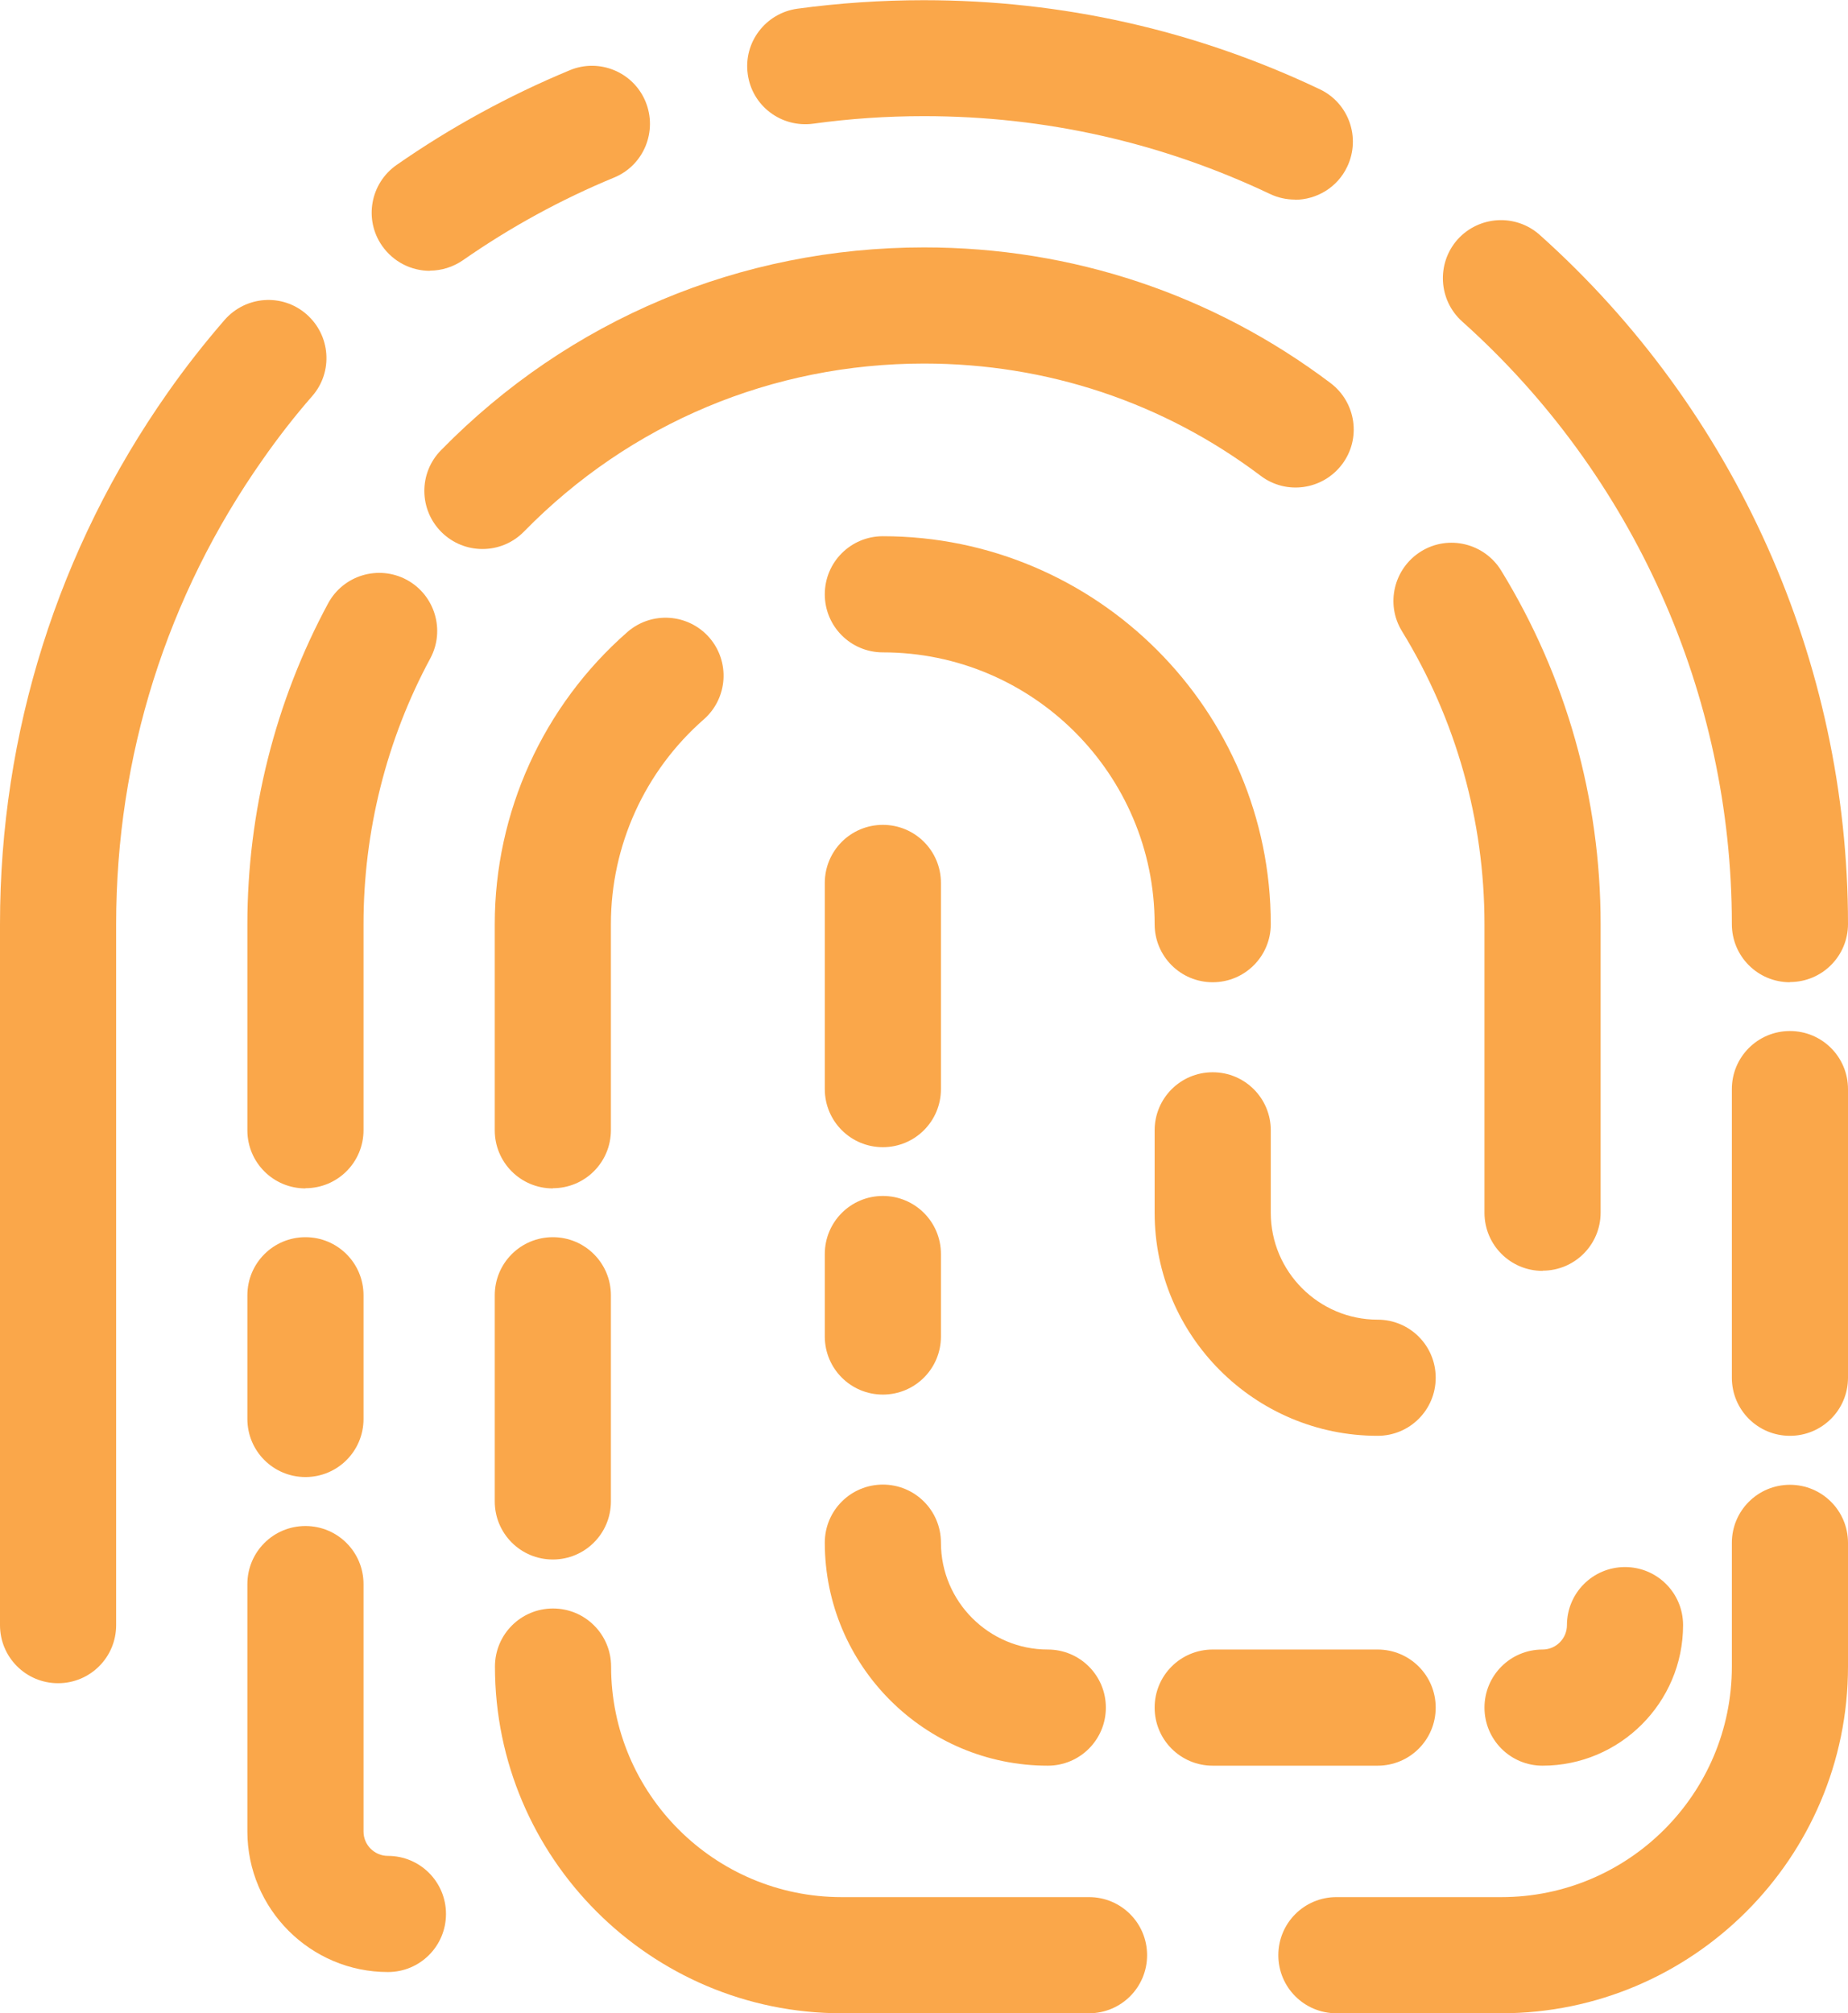
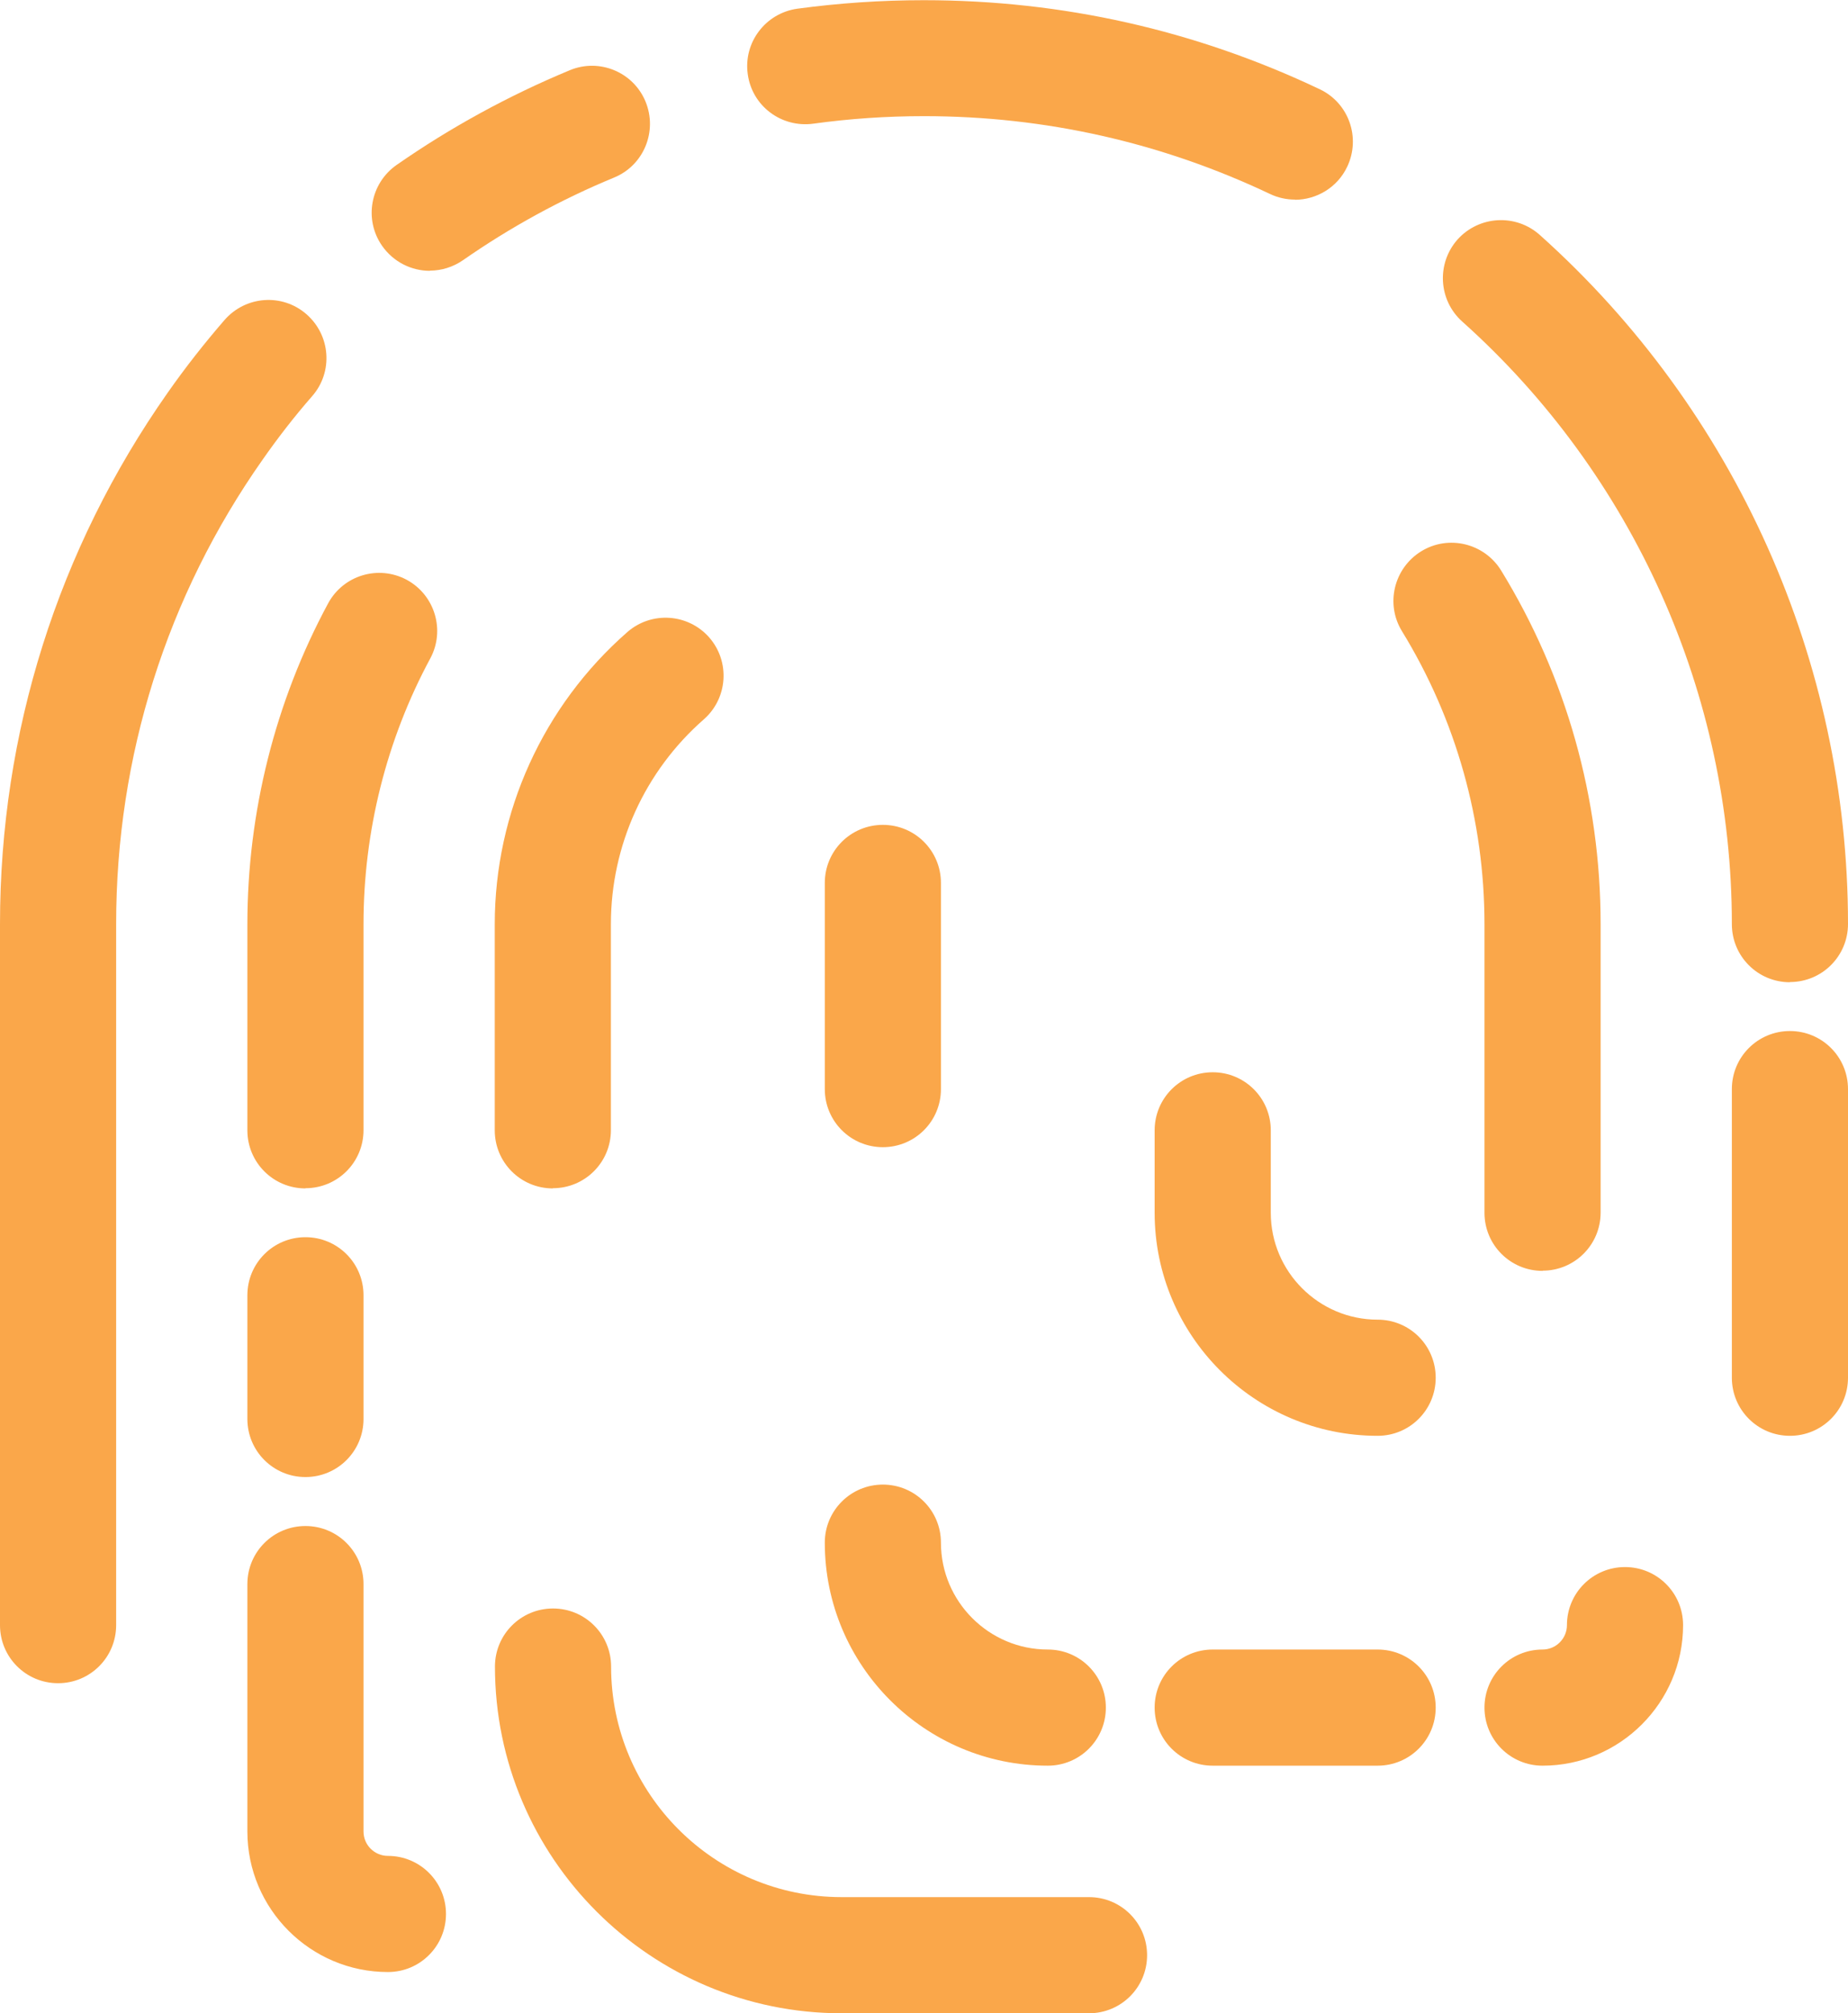
<svg xmlns="http://www.w3.org/2000/svg" id="Layer_2" viewBox="0 0 95.47 104">
  <defs>
    <style>.cls-1{fill:#faa74a;}</style>
  </defs>
  <g id="Layer_1-2">
    <path class="cls-1" d="M45.61,59.26c-1.66,0-3-1.34-3-3v-10.65c0-1.66,1.34-3,3-3s3,1.34,3,3v10.65c0,1.66-1.34,3-3,3Z" />
    <path class="cls-1" d="M3,86.95c-1.66,0-3-1.34-3-3v-36.22c0-9.89,3-19.38,8.66-27.44.91-1.3,1.9-2.56,2.94-3.76,1.09-1.25,2.98-1.39,4.23-.3s1.39,2.98.3,4.23c-.91,1.04-1.77,2.15-2.56,3.28-4.96,7.05-7.57,15.34-7.57,23.99v36.22c0,1.66-1.34,3-3,3Z" />
    <path class="cls-1" d="M22.21,13.99c-.95,0-1.88-.45-2.47-1.29-.95-1.36-.61-3.23.75-4.18,2.8-1.95,5.81-3.59,8.94-4.89,1.53-.64,3.29.09,3.92,1.62.63,1.53-.09,3.29-1.62,3.92-2.74,1.13-5.37,2.57-7.81,4.27-.52.36-1.12.54-1.71.54Z" />
    <path class="cls-1" d="M66.9,10.31c-.43,0-.87-.09-1.29-.29-5.61-2.66-11.62-4.02-17.88-4.02-1.92,0-3.84.13-5.72.39-1.65.22-3.16-.92-3.38-2.56-.23-1.64.92-3.15,2.56-3.38,2.14-.29,4.34-.44,6.53-.44,7.16,0,14.04,1.55,20.46,4.6,1.5.71,2.13,2.5,1.42,4-.51,1.08-1.59,1.71-2.71,1.71Z" />
    <path class="cls-1" d="M92.47,50.74c-1.66,0-3-1.34-3-3,0-11.87-5.08-23.21-13.93-31.13-1.23-1.1-1.34-3-.24-4.24,1.11-1.23,3-1.34,4.24-.24,10.12,9.05,15.93,22.03,15.93,35.6,0,1.66-1.34,3-3,3Z" />
-     <path class="cls-1" d="M77.56,104h-8.52c-1.66,0-3-1.34-3-3s1.34-3,3-3h8.52c6.57,0,11.91-5.34,11.91-11.91v-6.39c0-1.66,1.34-3,3-3s3,1.34,3,3v6.39c0,9.88-8.04,17.91-17.91,17.91Z" />
    <path class="cls-1" d="M56.26,104h-12.78c-9.88,0-17.91-8.04-17.91-17.91,0-1.66,1.34-3,3-3s3,1.34,3,3c0,6.57,5.34,11.91,11.91,11.91h12.78c1.66,0,3,1.34,3,3s-1.34,3-3,3Z" />
    <path class="cls-1" d="M15.78,61.39c-1.66,0-3-1.34-3-3v-10.65c0-5.78,1.44-11.51,4.17-16.57.79-1.46,2.6-2,4.06-1.22,1.46.79,2,2.61,1.22,4.06-2.26,4.19-3.45,8.93-3.45,13.72v10.65c0,1.66-1.34,3-3,3Z" />
-     <path class="cls-1" d="M24.92,28.36c-.76,0-1.52-.29-2.1-.86-1.18-1.16-1.2-3.06-.04-4.24,6.62-6.76,15.49-10.48,24.96-10.48,7.65,0,14.91,2.42,21,7.01,1.32,1,1.59,2.88.59,4.2-1,1.32-2.88,1.59-4.2.59-5.04-3.8-11.06-5.8-17.39-5.8-7.84,0-15.19,3.08-20.67,8.68-.59.6-1.36.9-2.14.9Z" />
    <path class="cls-1" d="M79.69,65.65c-1.66,0-3-1.34-3-3v-14.91c0-5.35-1.47-10.58-4.26-15.13-.87-1.41-.42-3.26.99-4.13,1.41-.87,3.26-.42,4.13.99,3.37,5.49,5.14,11.8,5.14,18.26v14.91c0,1.66-1.34,3-3,3Z" />
    <path class="cls-1" d="M71.17,74.17c-6.35,0-11.52-5.17-11.52-11.52v-4.26c0-1.66,1.34-3,3-3s3,1.34,3,3v4.26c0,3.04,2.48,5.52,5.52,5.52,1.66,0,3,1.34,3,3s-1.34,3-3,3Z" />
-     <path class="cls-1" d="M62.65,50.74c-1.66,0-3-1.34-3-3,0-7.74-6.3-14.04-14.04-14.04-1.66,0-3-1.34-3-3s1.34-3,3-3c11.05,0,20.04,8.99,20.04,20.04,0,1.66-1.34,3-3,3Z" />
    <path class="cls-1" d="M28.56,61.39c-1.66,0-3-1.34-3-3v-10.65c0-5.78,2.5-11.28,6.85-15.09,1.25-1.09,3.14-.96,4.23.28,1.09,1.25.96,3.14-.28,4.23-3.05,2.67-4.8,6.52-4.8,10.57v10.65c0,1.66-1.34,3-3,3Z" />
-     <path class="cls-1" d="M45.61,72.04c-1.66,0-3-1.34-3-3v-4.26c0-1.66,1.34-3,3-3s3,1.34,3,3v4.26c0,1.66-1.34,3-3,3Z" />
    <path class="cls-1" d="M54.13,91.21c-6.35,0-11.52-5.17-11.52-11.52,0-1.66,1.34-3,3-3s3,1.34,3,3c0,3.04,2.48,5.52,5.52,5.52,1.66,0,3,1.34,3,3s-1.34,3-3,3Z" />
    <path class="cls-1" d="M71.17,91.21h-8.52c-1.66,0-3-1.34-3-3s1.34-3,3-3h8.52c1.66,0,3,1.34,3,3s-1.34,3-3,3Z" />
    <path class="cls-1" d="M79.69,91.21c-1.66,0-3-1.34-3-3s1.34-3,3-3c.7,0,1.26-.57,1.26-1.26,0-1.66,1.34-3,3-3s3,1.34,3,3c0,4-3.26,7.26-7.26,7.26Z" />
-     <path class="cls-1" d="M28.56,80.56c-1.66,0-3-1.34-3-3v-10.65c0-1.66,1.34-3,3-3s3,1.34,3,3v10.65c0,1.66-1.34,3-3,3Z" />
    <path class="cls-1" d="M92.47,74.17c-1.66,0-3-1.34-3-3v-14.91c0-1.66,1.34-3,3-3s3,1.34,3,3v14.91c0,1.66-1.34,3-3,3Z" />
    <path class="cls-1" d="M15.78,76.3c-1.66,0-3-1.34-3-3v-6.39c0-1.66,1.34-3,3-3s3,1.34,3,3v6.39c0,1.66-1.34,3-3,3Z" />
    <path class="cls-1" d="M20.04,101.87c-4,0-7.26-3.26-7.26-7.26v-12.78c0-1.66,1.34-3,3-3s3,1.34,3,3v12.78c0,.7.57,1.26,1.26,1.26,1.66,0,3,1.34,3,3s-1.34,3-3,3Z" />
  </g>
</svg>